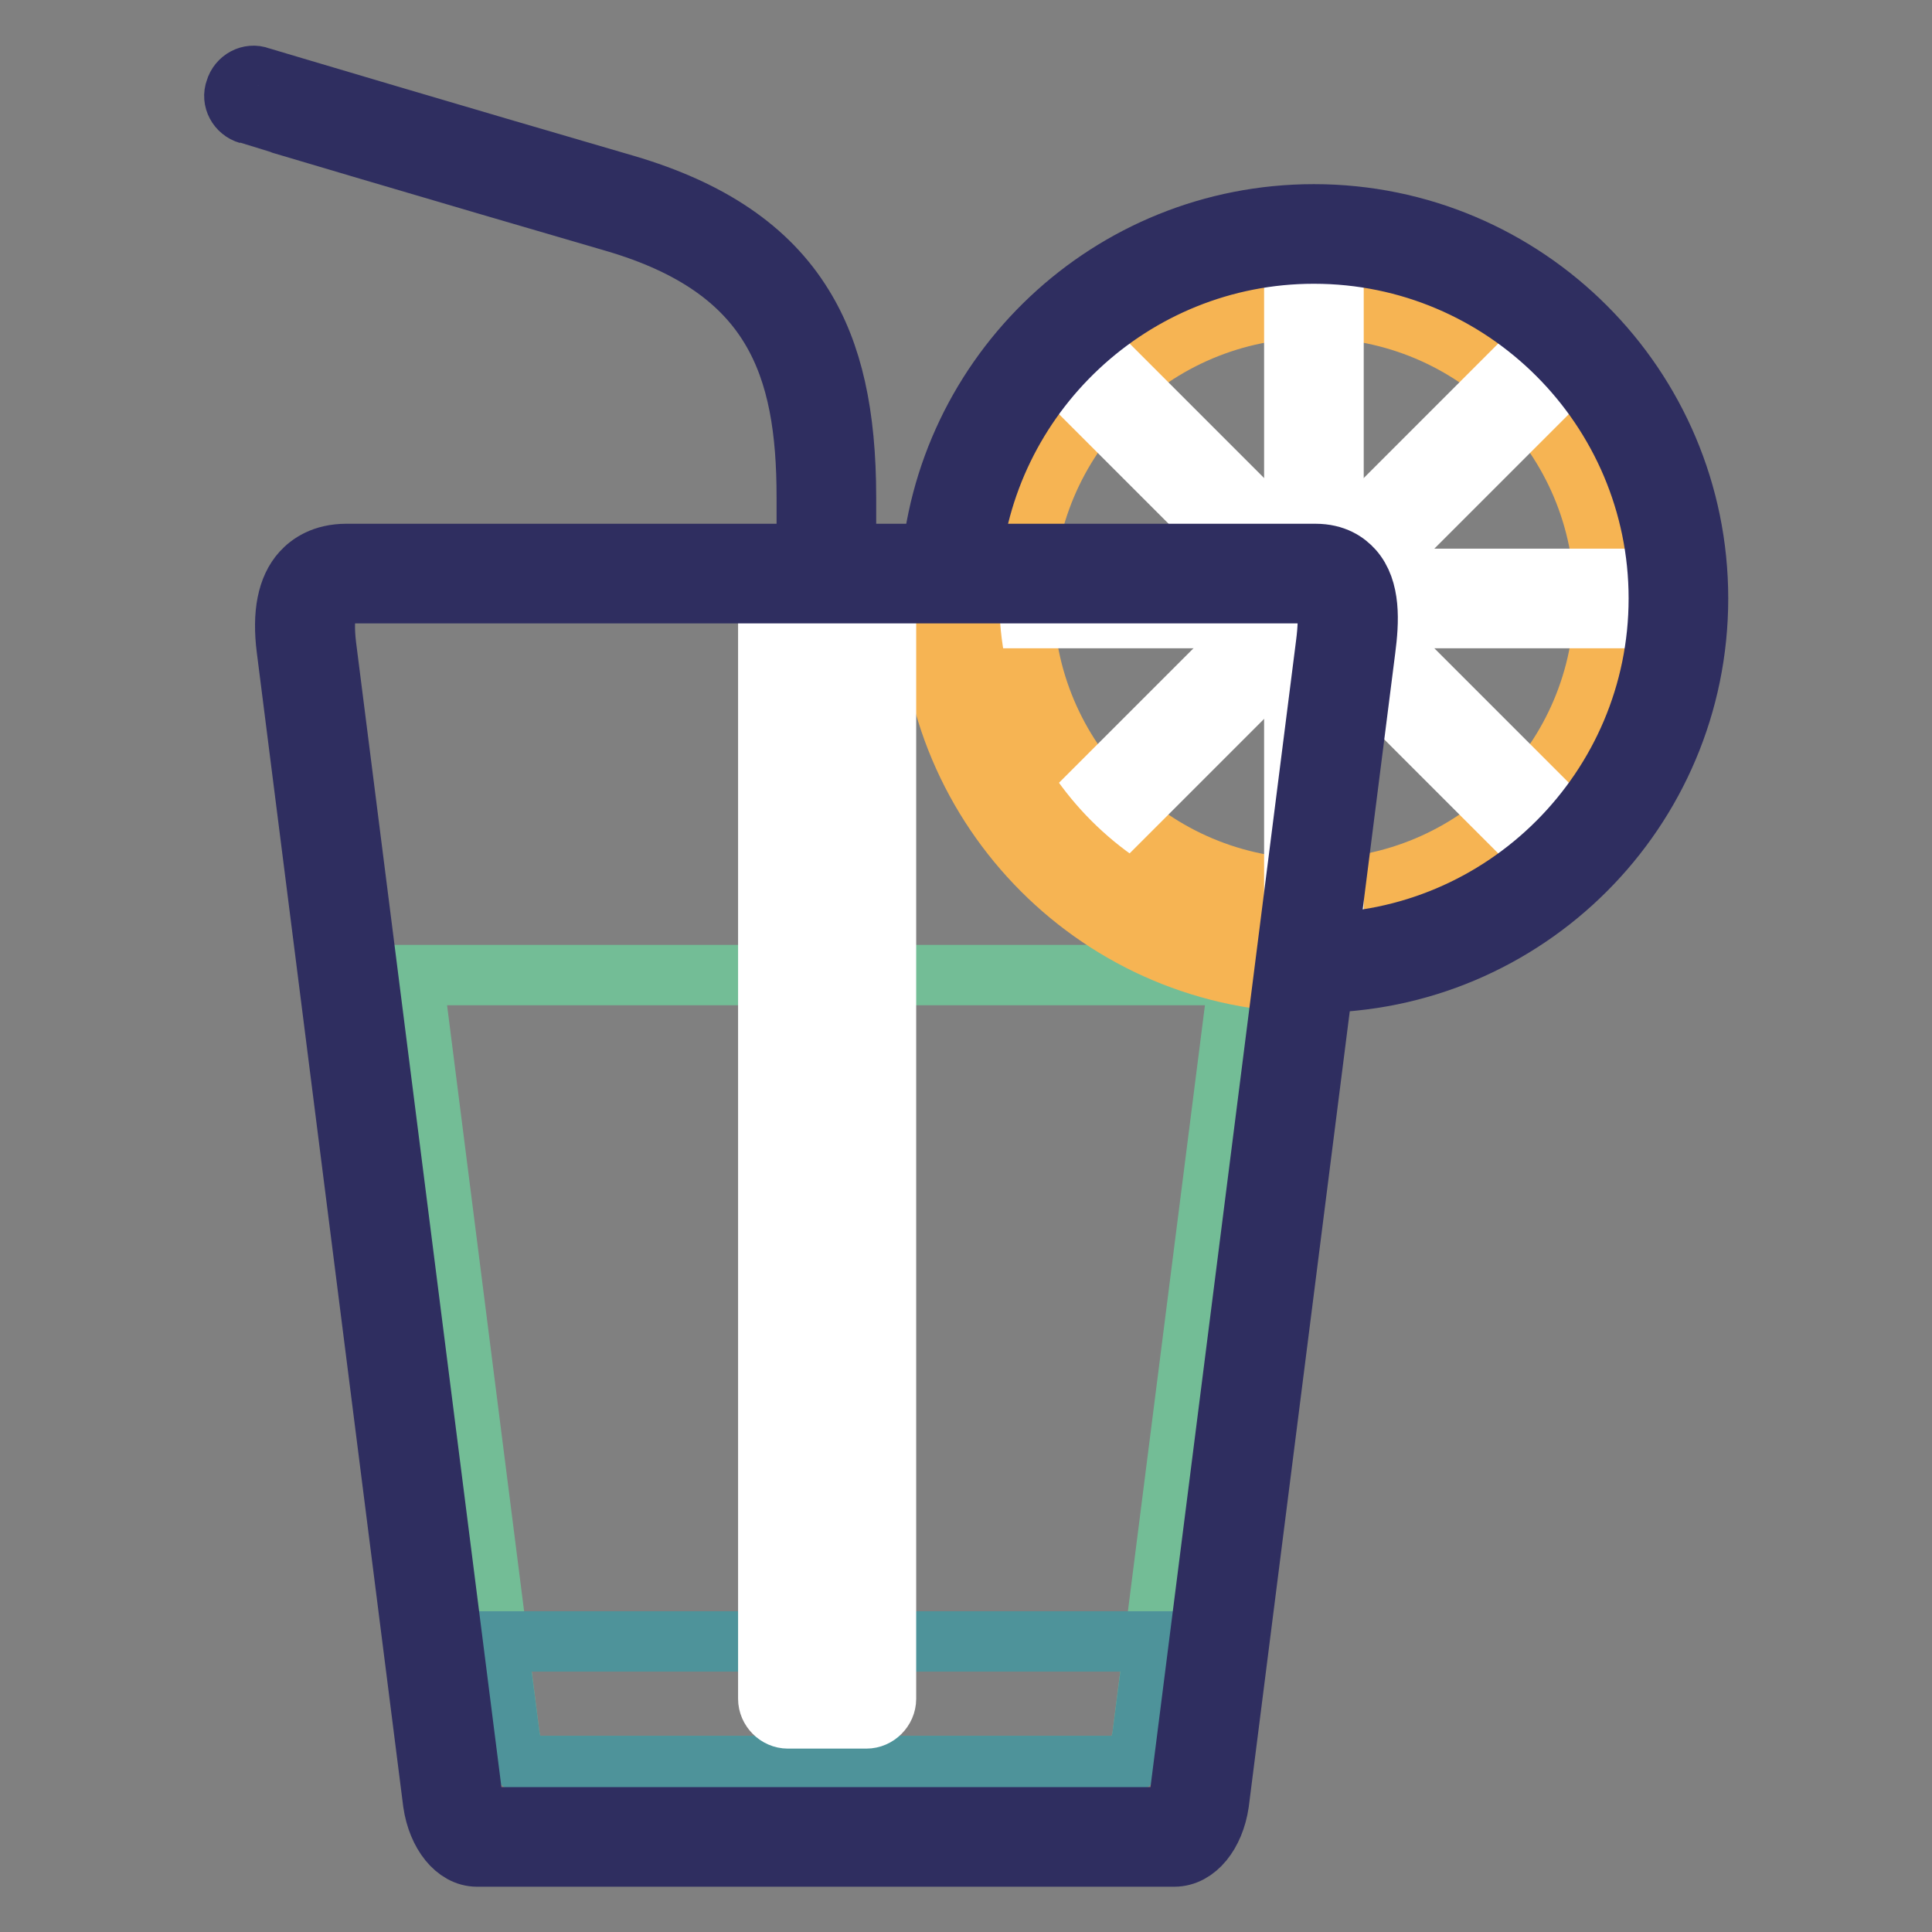
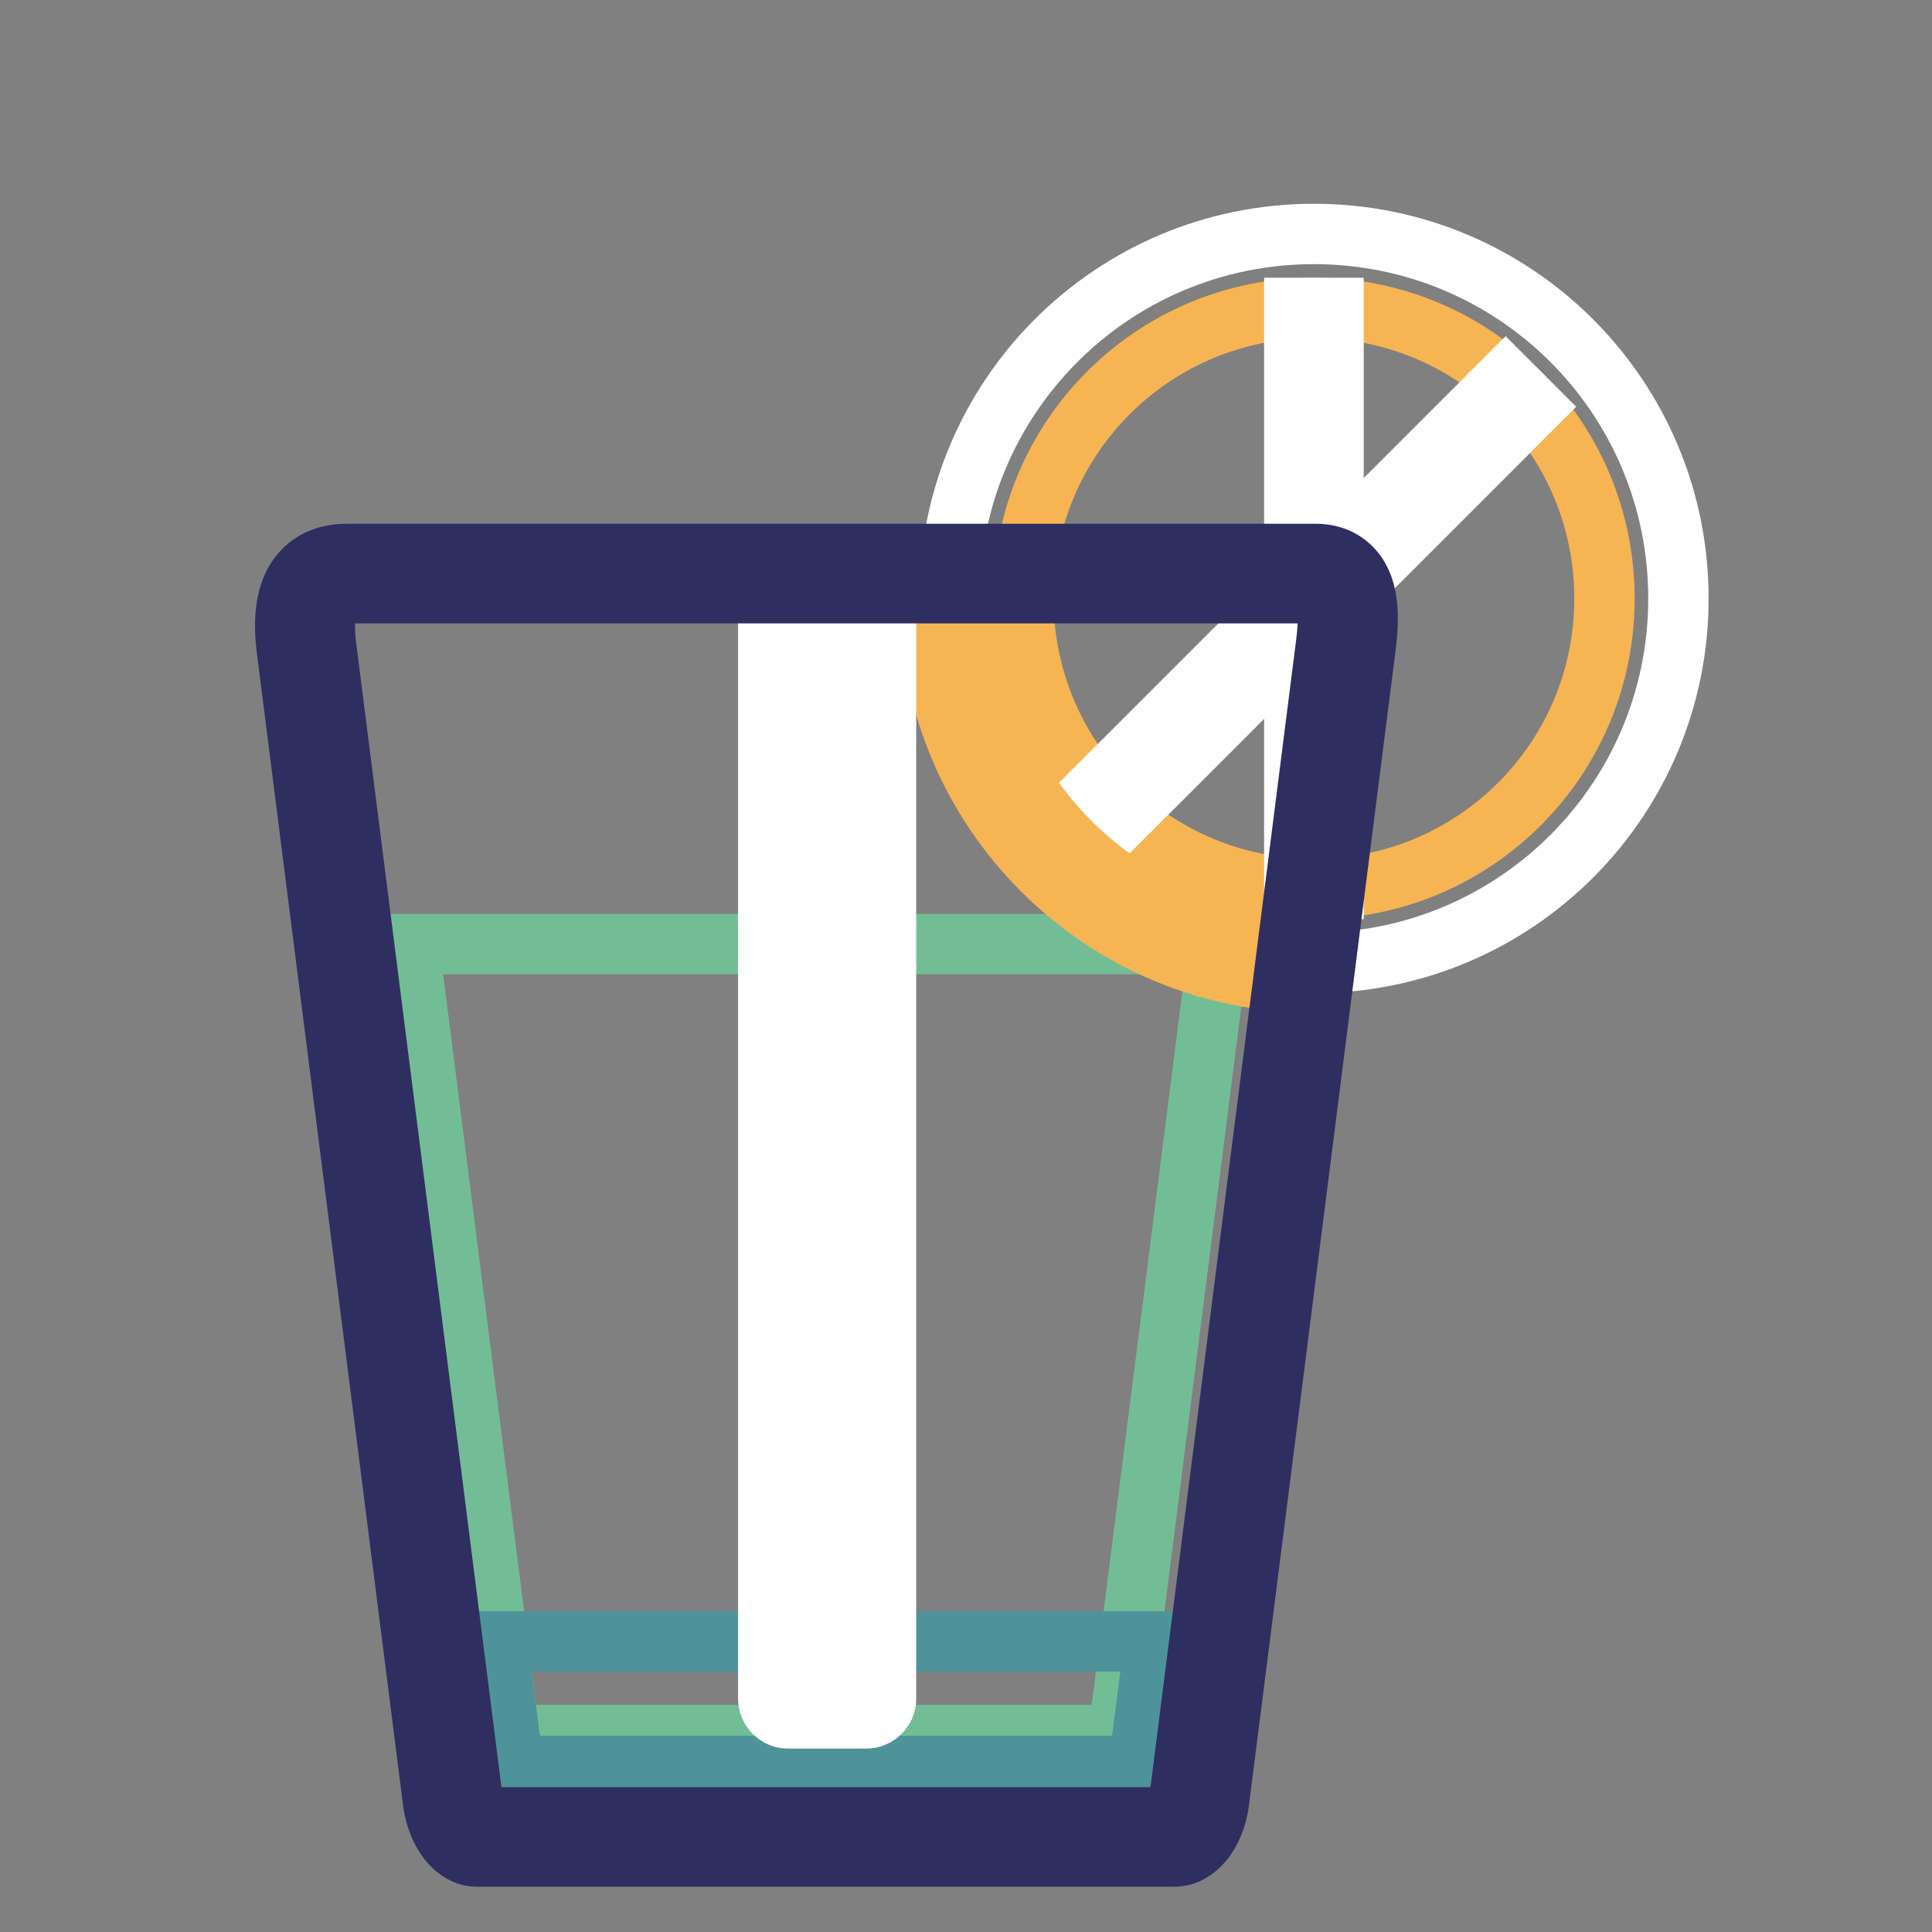
<svg xmlns="http://www.w3.org/2000/svg" version="1.1" x="0px" y="0px" viewBox="0 0 256 256" enable-background="new 0 0 256 256" xml:space="preserve">
  <rect x="0" y="0" width="256" height="256" fill="#808080" stroke="none" />
  <g>
    <path stroke-width="8" fill-opacity="0" stroke="#ffffff" d="M154.5,243.8H64.4c-2.7,0-5.1-2.9-5.6-7L39.9,88c-0.6-4.6,0.1-7.9,1.9-10c0.9-1.1,2.7-2.3,5.7-2.3h125.1 c2.5,0,4,1.1,4.8,2c2.2,2.5,2.1,6.6,1.6,10.3l-18.9,148.8C159.6,240.8,157.2,243.8,154.5,243.8L154.5,243.8z" />
-     <path stroke-width="8" fill-opacity="0" stroke="#73bd96" d="M54.7,129.2l12.8,100.7c0.3,2.3,1.5,4.1,2.7,4.1h78.5c1.2,0,2.4-1.9,2.7-4.1l12.8-100.7H54.7z" />
+     <path stroke-width="8" fill-opacity="0" stroke="#73bd96" d="M54.7,129.2l12.8,100.7h78.5c1.2,0,2.4-1.9,2.7-4.1l12.8-100.7H54.7z" />
    <path stroke-width="8" fill-opacity="0" stroke="#4e939a" d="M65.9,217.5l1.6,12.4c0.3,2.3,1.5,4.1,2.7,4.1h78.5c1.2,0,2.4-1.8,2.7-4.1l1.6-12.4H65.9z" />
    <path stroke-width="8" fill-opacity="0" stroke="#ffffff" d="M125.8,79.3c0,26.7,21.6,48.3,48.3,48.3c26.7,0,48.3-21.6,48.3-48.3c0,0,0,0,0,0 c0-26.7-21.6-48.3-48.3-48.3C147.4,31,125.8,52.6,125.8,79.3C125.8,79.3,125.8,79.3,125.8,79.3z" />
    <path stroke-width="8" fill-opacity="0" stroke="#f6b453" d="M135.6,79.3c0,21.3,17.2,38.5,38.5,38.5s38.5-17.2,38.5-38.5c0-21.3-17.2-38.5-38.5-38.5 S135.6,58,135.6,79.3z" />
    <path stroke-width="8" fill-opacity="0" stroke="#ffffff" d="M171.5,40.8h5.2v77h-5.2V40.8z" />
    <path stroke-width="8" fill-opacity="0" stroke="#ffffff" d="M145,104.7l54.5-54.5l3.7,3.7l-54.5,54.5L145,104.7z" />
-     <path stroke-width="8" fill-opacity="0" stroke="#ffffff" d="M135.6,76.7h77v5.2h-77V76.7z" />
-     <path stroke-width="8" fill-opacity="0" stroke="#ffffff" d="M145,53.9l3.7-3.7l54.5,54.5l-3.7,3.7L145,53.9z" />
-     <path stroke-width="8" fill-opacity="0" stroke="#2f2e60" d="M174.1,28.4c-27,0-49.1,21-50.8,47.6h5.2c1.7-23.6,21.5-42.4,45.6-42.4c25.2,0,45.7,20.5,45.7,45.7 c0,25.2-20.5,45.7-45.7,45.7c-0.4,0-0.7,0-1.1,0v5.2c0.4,0,0.7,0,1.1,0c28.1,0,50.9-22.8,50.9-50.9S202.2,28.4,174.1,28.4z" />
    <path stroke-width="8" fill-opacity="0" stroke="#f6b453" d="M174.1,130.2c-28.1,0-50.9-22.8-50.9-50.9V76h5.2v3.3c0,25.2,20.5,45.7,45.7,45.7V130.2z" />
-     <path stroke-width="8" fill-opacity="0" stroke="#2f2e60" d="M109.5,225.6c-1.4,0-2.6-1.2-2.6-2.6V65.9c0-17.4-4.3-30.3-25.5-36.5c-22-6.4-48.3-14.2-48.5-14.3 c-1.4-0.4-2.2-1.9-1.7-3.2c0.4-1.4,1.9-2.2,3.2-1.7c0.3,0.1,26.5,7.9,48.5,14.3c11.2,3.3,18.9,8.5,23.5,16 c3.9,6.3,5.7,14.4,5.7,25.4V223C112.1,224.4,110.9,225.6,109.5,225.6z" />
    <path stroke-width="8" fill-opacity="0" stroke="#2fa7c8" d="M104.3,78.6h10.4v146.5h-10.4V78.6z" />
    <path stroke-width="8" fill-opacity="0" stroke="#ffffff" d="M114.8,227.7h-10.4c-1.4,0-2.6-1.2-2.6-2.6V78.6c0-1.4,1.2-2.6,2.6-2.6h10.4c1.4,0,2.6,1.2,2.6,2.6v146.5 C117.4,226.5,116.2,227.7,114.8,227.7L114.8,227.7z M107,222.5h5.2V81.2H107V222.5L107,222.5z" />
    <path stroke-width="8" fill-opacity="0" stroke="#2f2e60" d="M155.6,246H63.2c-2.8,0-5.2-3-5.8-7.1L38,86c-0.6-4.7,0.1-8.1,2-10.2c1-1.1,2.8-2.4,5.9-2.4h128.4 c2.6,0,4.1,1.1,5,2.1c2.3,2.6,2.1,6.8,1.6,10.6l-19.4,152.8C160.9,243,158.5,246,155.6,246L155.6,246z M63.5,240.8h91.8 c0.3-0.3,0.8-1.2,1-2.6l19.4-152.8c0.6-4.6,0-6-0.4-6.5c-0.1-0.1-0.3-0.3-1-0.3H45.8c-1.2,0-1.7,0.4-1.9,0.7 c-0.4,0.4-1.2,1.9-0.7,6.2l19.4,152.8C62.7,239.6,63.2,240.5,63.5,240.8z" />
  </g>
</svg>